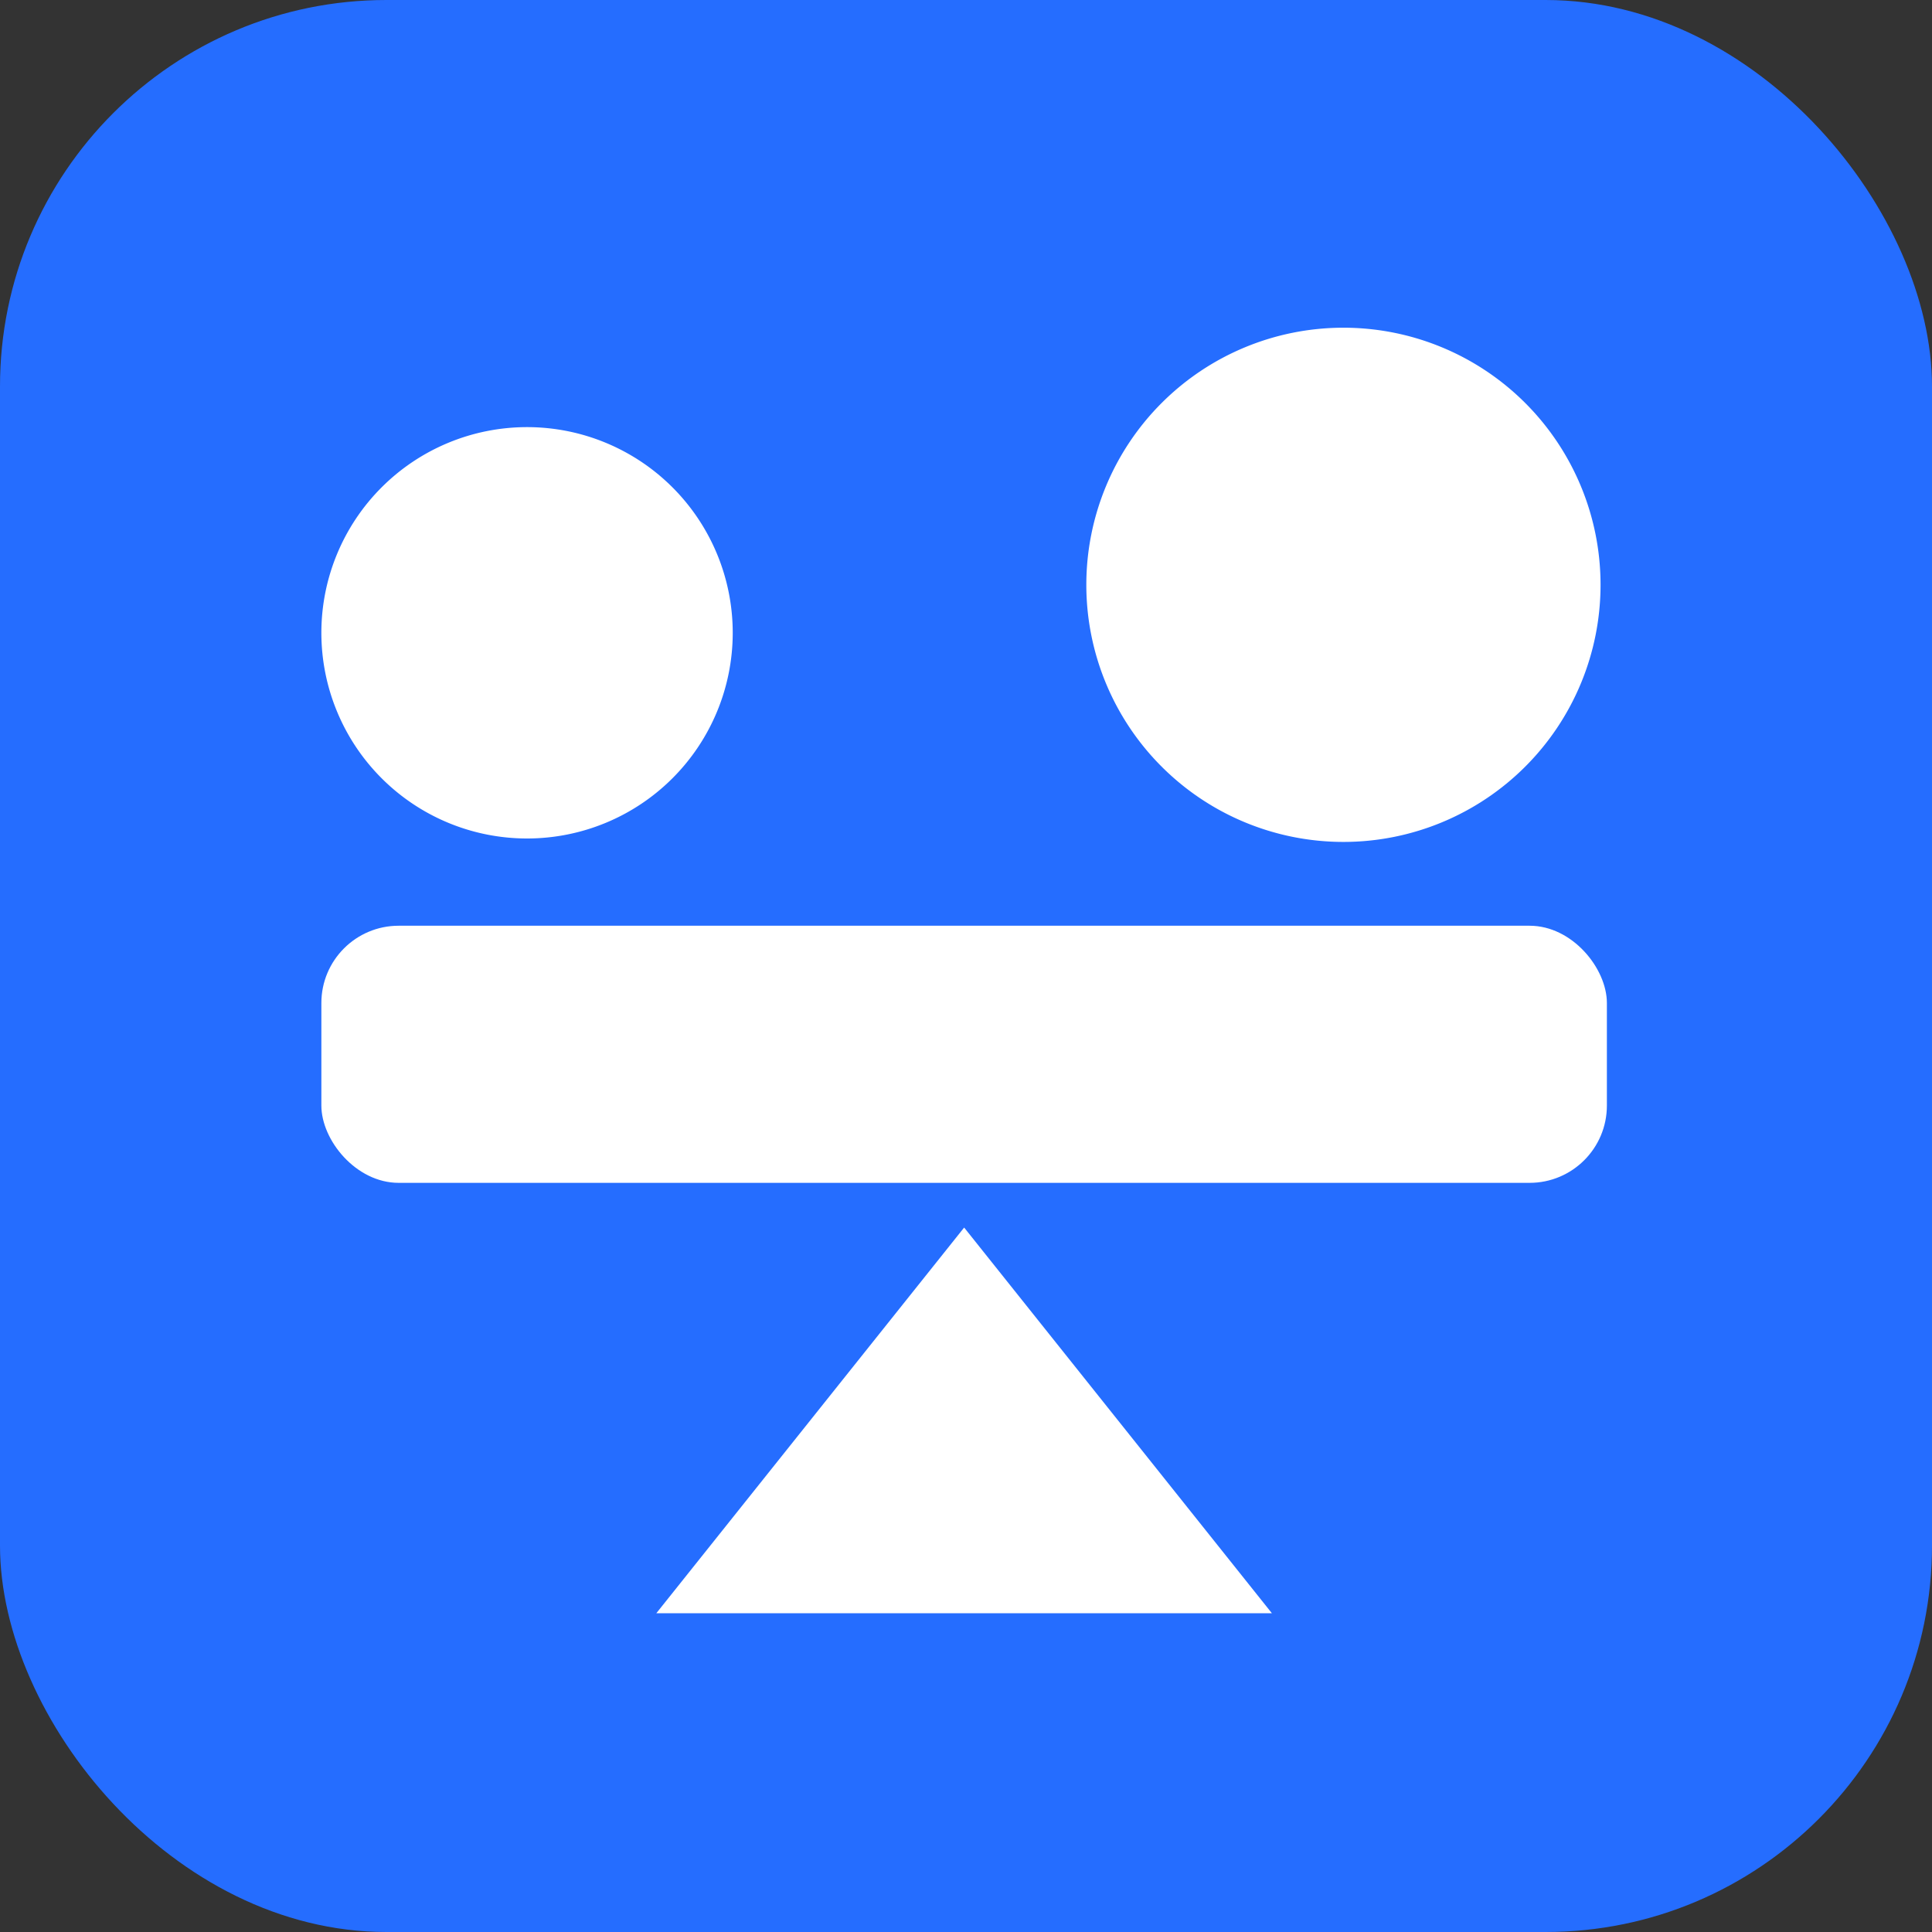
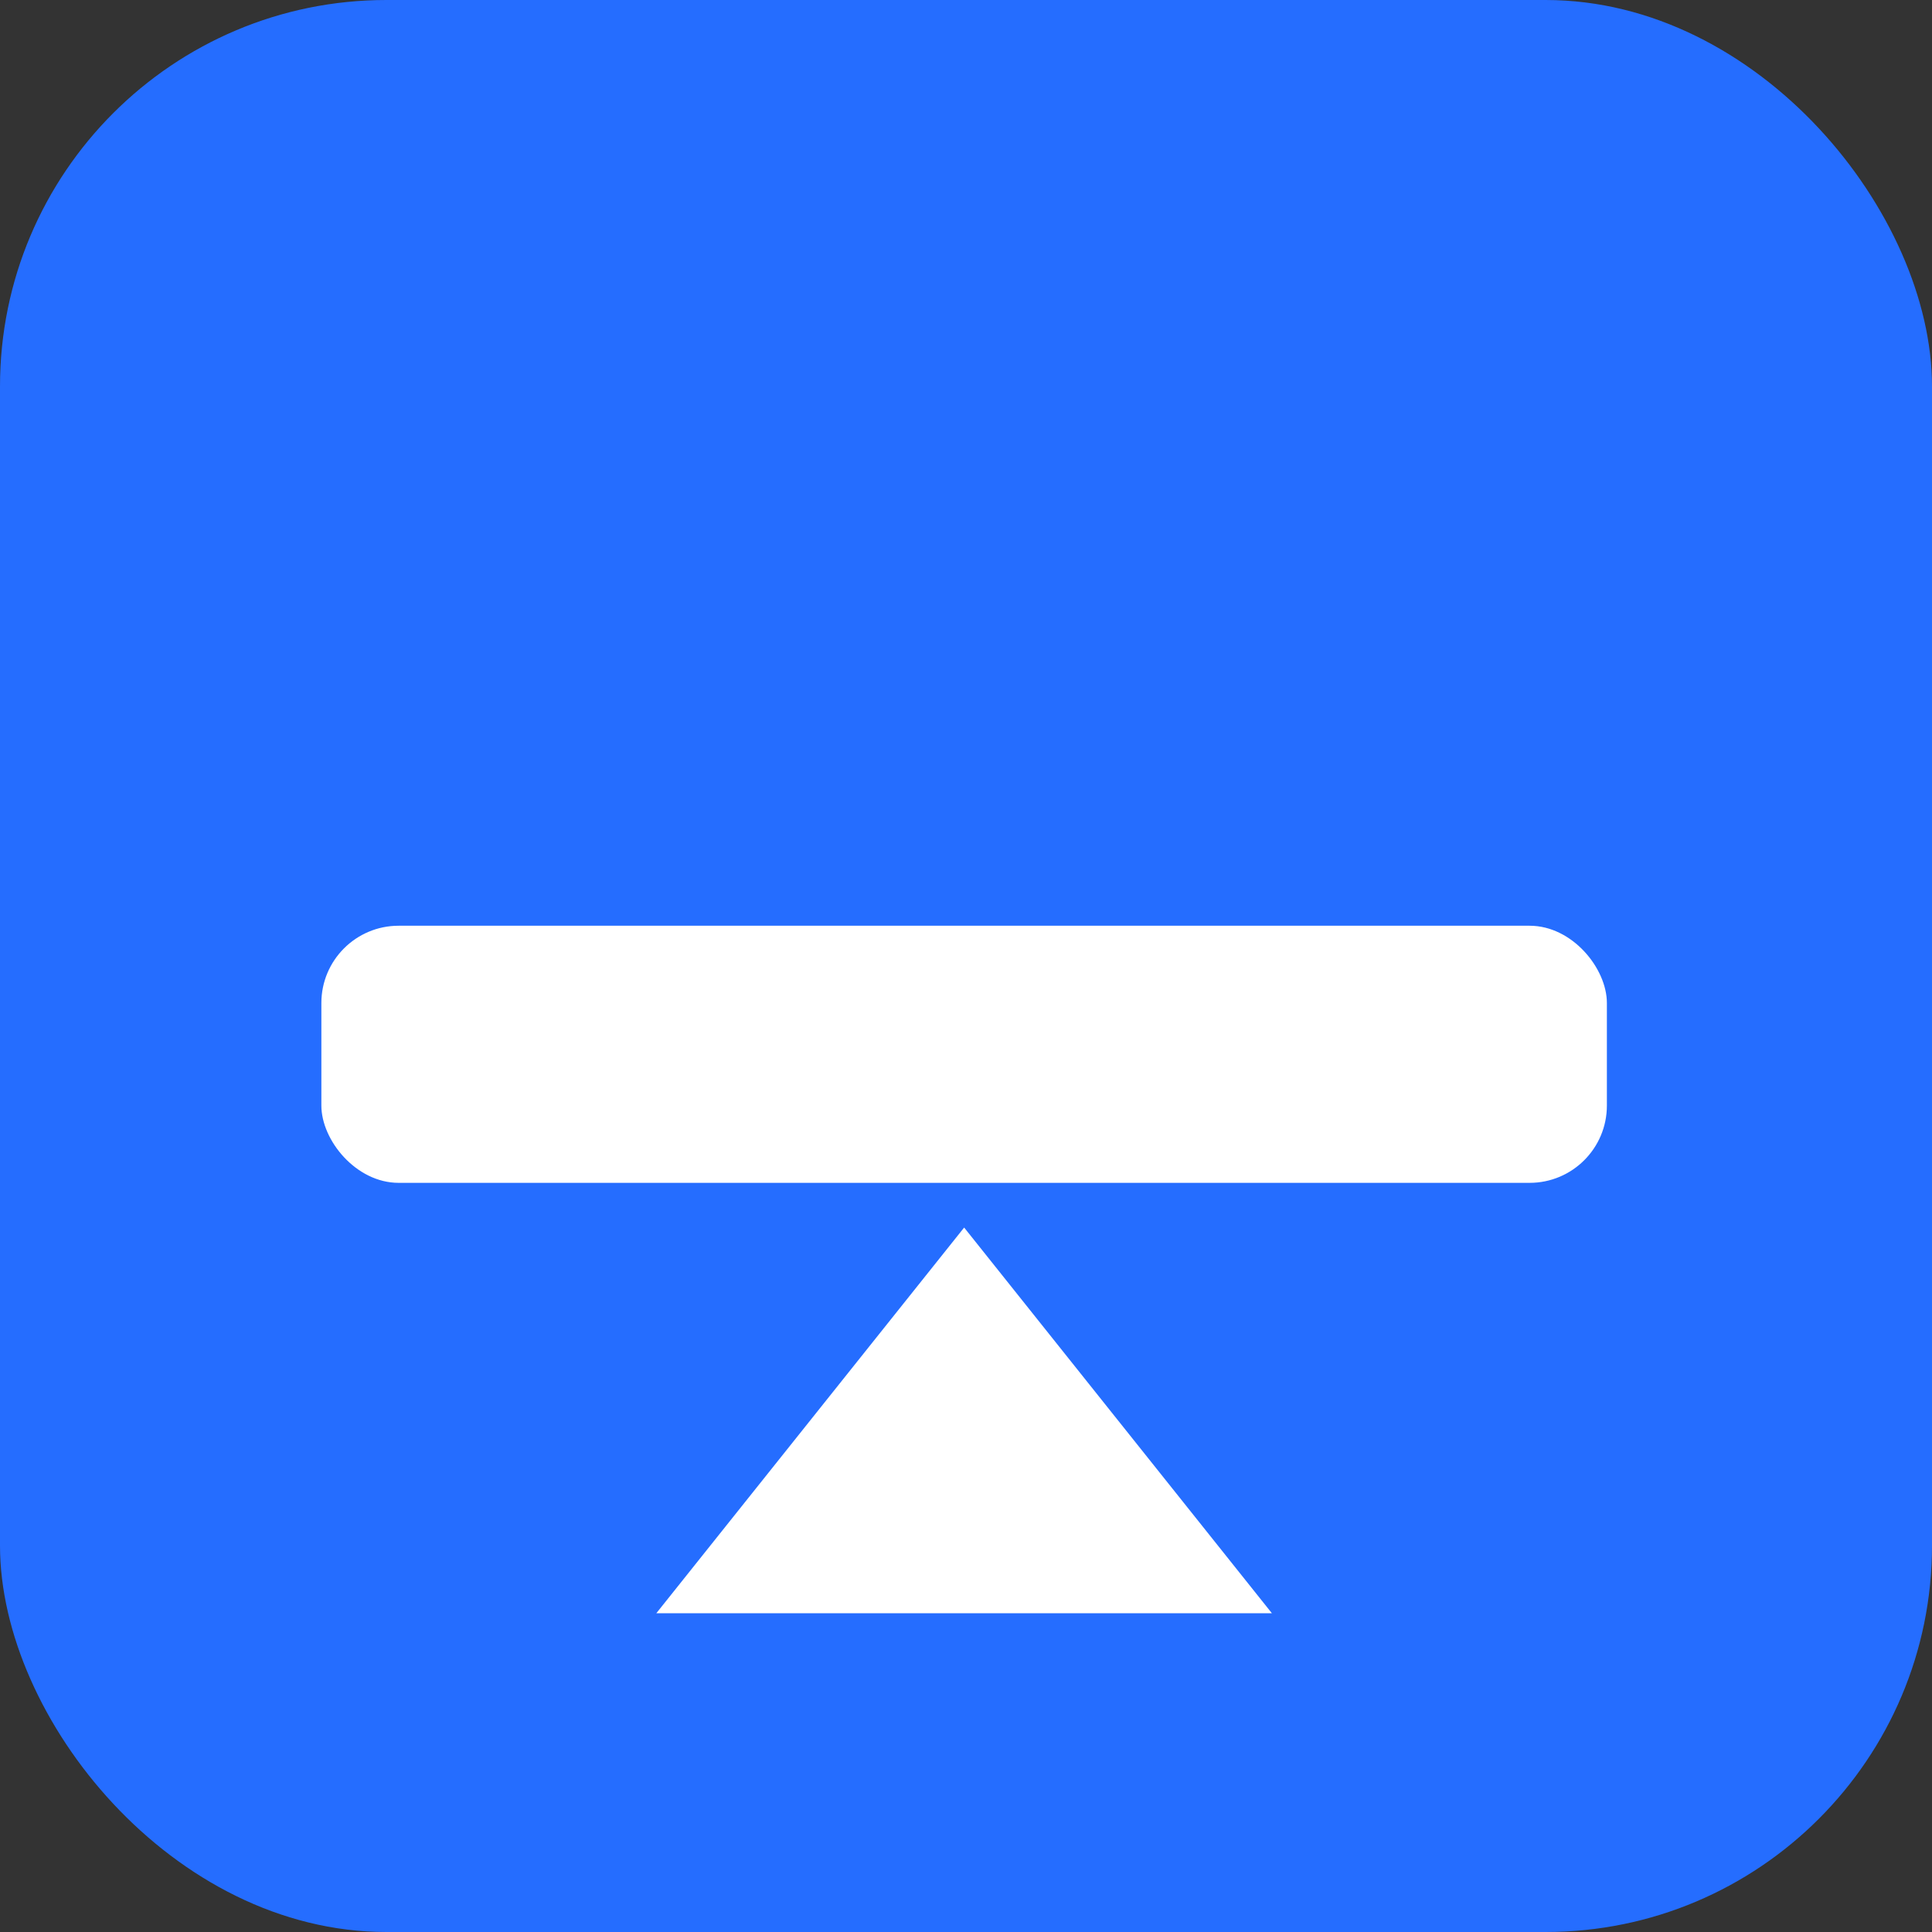
<svg xmlns="http://www.w3.org/2000/svg" width="50" height="50" viewBox="0 0 50 50">
  <rect x="0" y="0" width="50" height="50" fill="#333333" stroke="none" />
  <defs>
    <clipPath id="clip-path">
      <path id="長方形_9499" data-name="長方形 9499" fill="#fff" d="M0 0h33.269v33.269H0z" />
    </clipPath>
  </defs>
  <g id="グループ_6267" data-name="グループ 6267" transform="translate(-960 -1605)">
    <rect id="長方形_9683" data-name="長方形 9683" width="50" height="50" rx="10" transform="translate(960 1605)" fill="#256dff" />
    <g id="グループ_6262" data-name="グループ 6262" transform="translate(968.317 1613.155)">
      <path id="パス_14563" data-name="パス 14563" d="M13.029 44.981h15.93L20.995 35z" transform="translate(-4.36 -11.386)" fill="#fff" />
      <g id="グループ_6171" data-name="グループ 6171">
        <g id="グループ_6170" data-name="グループ 6170" clip-path="url(#clip-path)" fill="#fff">
          <rect id="長方形_9498" data-name="長方形 9498" width="33.269" height="6.654" rx="2" transform="translate(0 15.803)" />
-           <path id="パス_14564" data-name="パス 14564" d="M10.646 5.323A5.323 5.323 0 115.323 0a5.323 5.323 0 015.323 5.323" transform="translate(0 2.899)" />
-           <path id="パス_14565" data-name="パス 14565" d="M43.061 6.654A6.654 6.654 0 1136.407 0a6.654 6.654 0 016.654 6.654" transform="translate(-9.956 .326)" />
        </g>
      </g>
    </g>
  </g>
</svg>